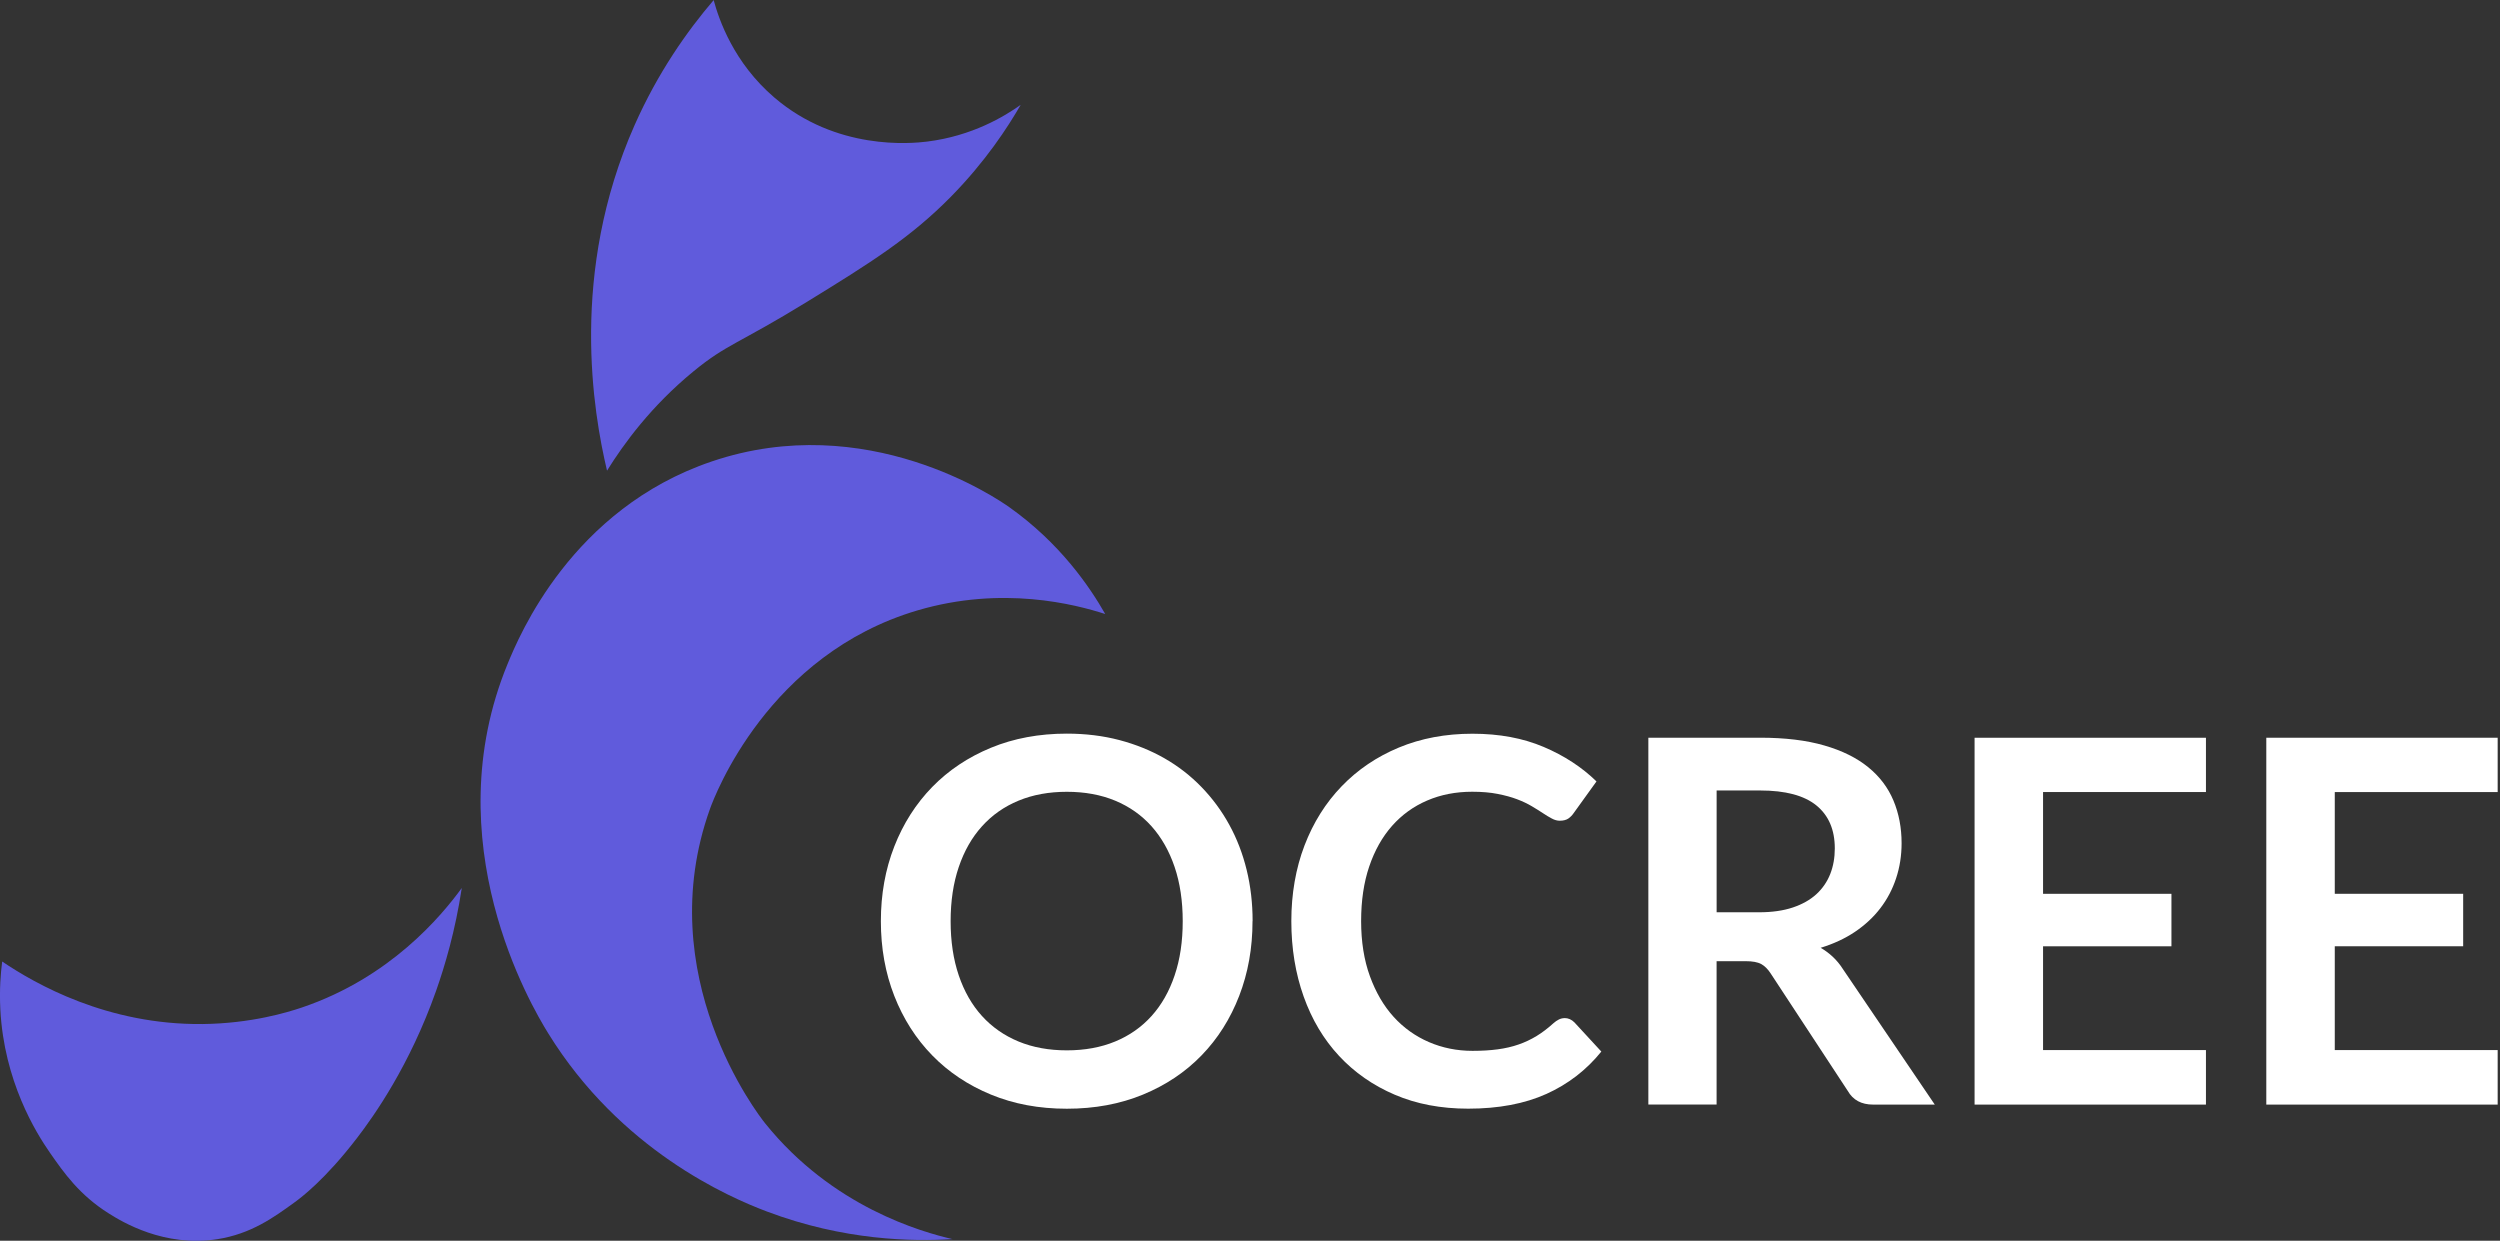
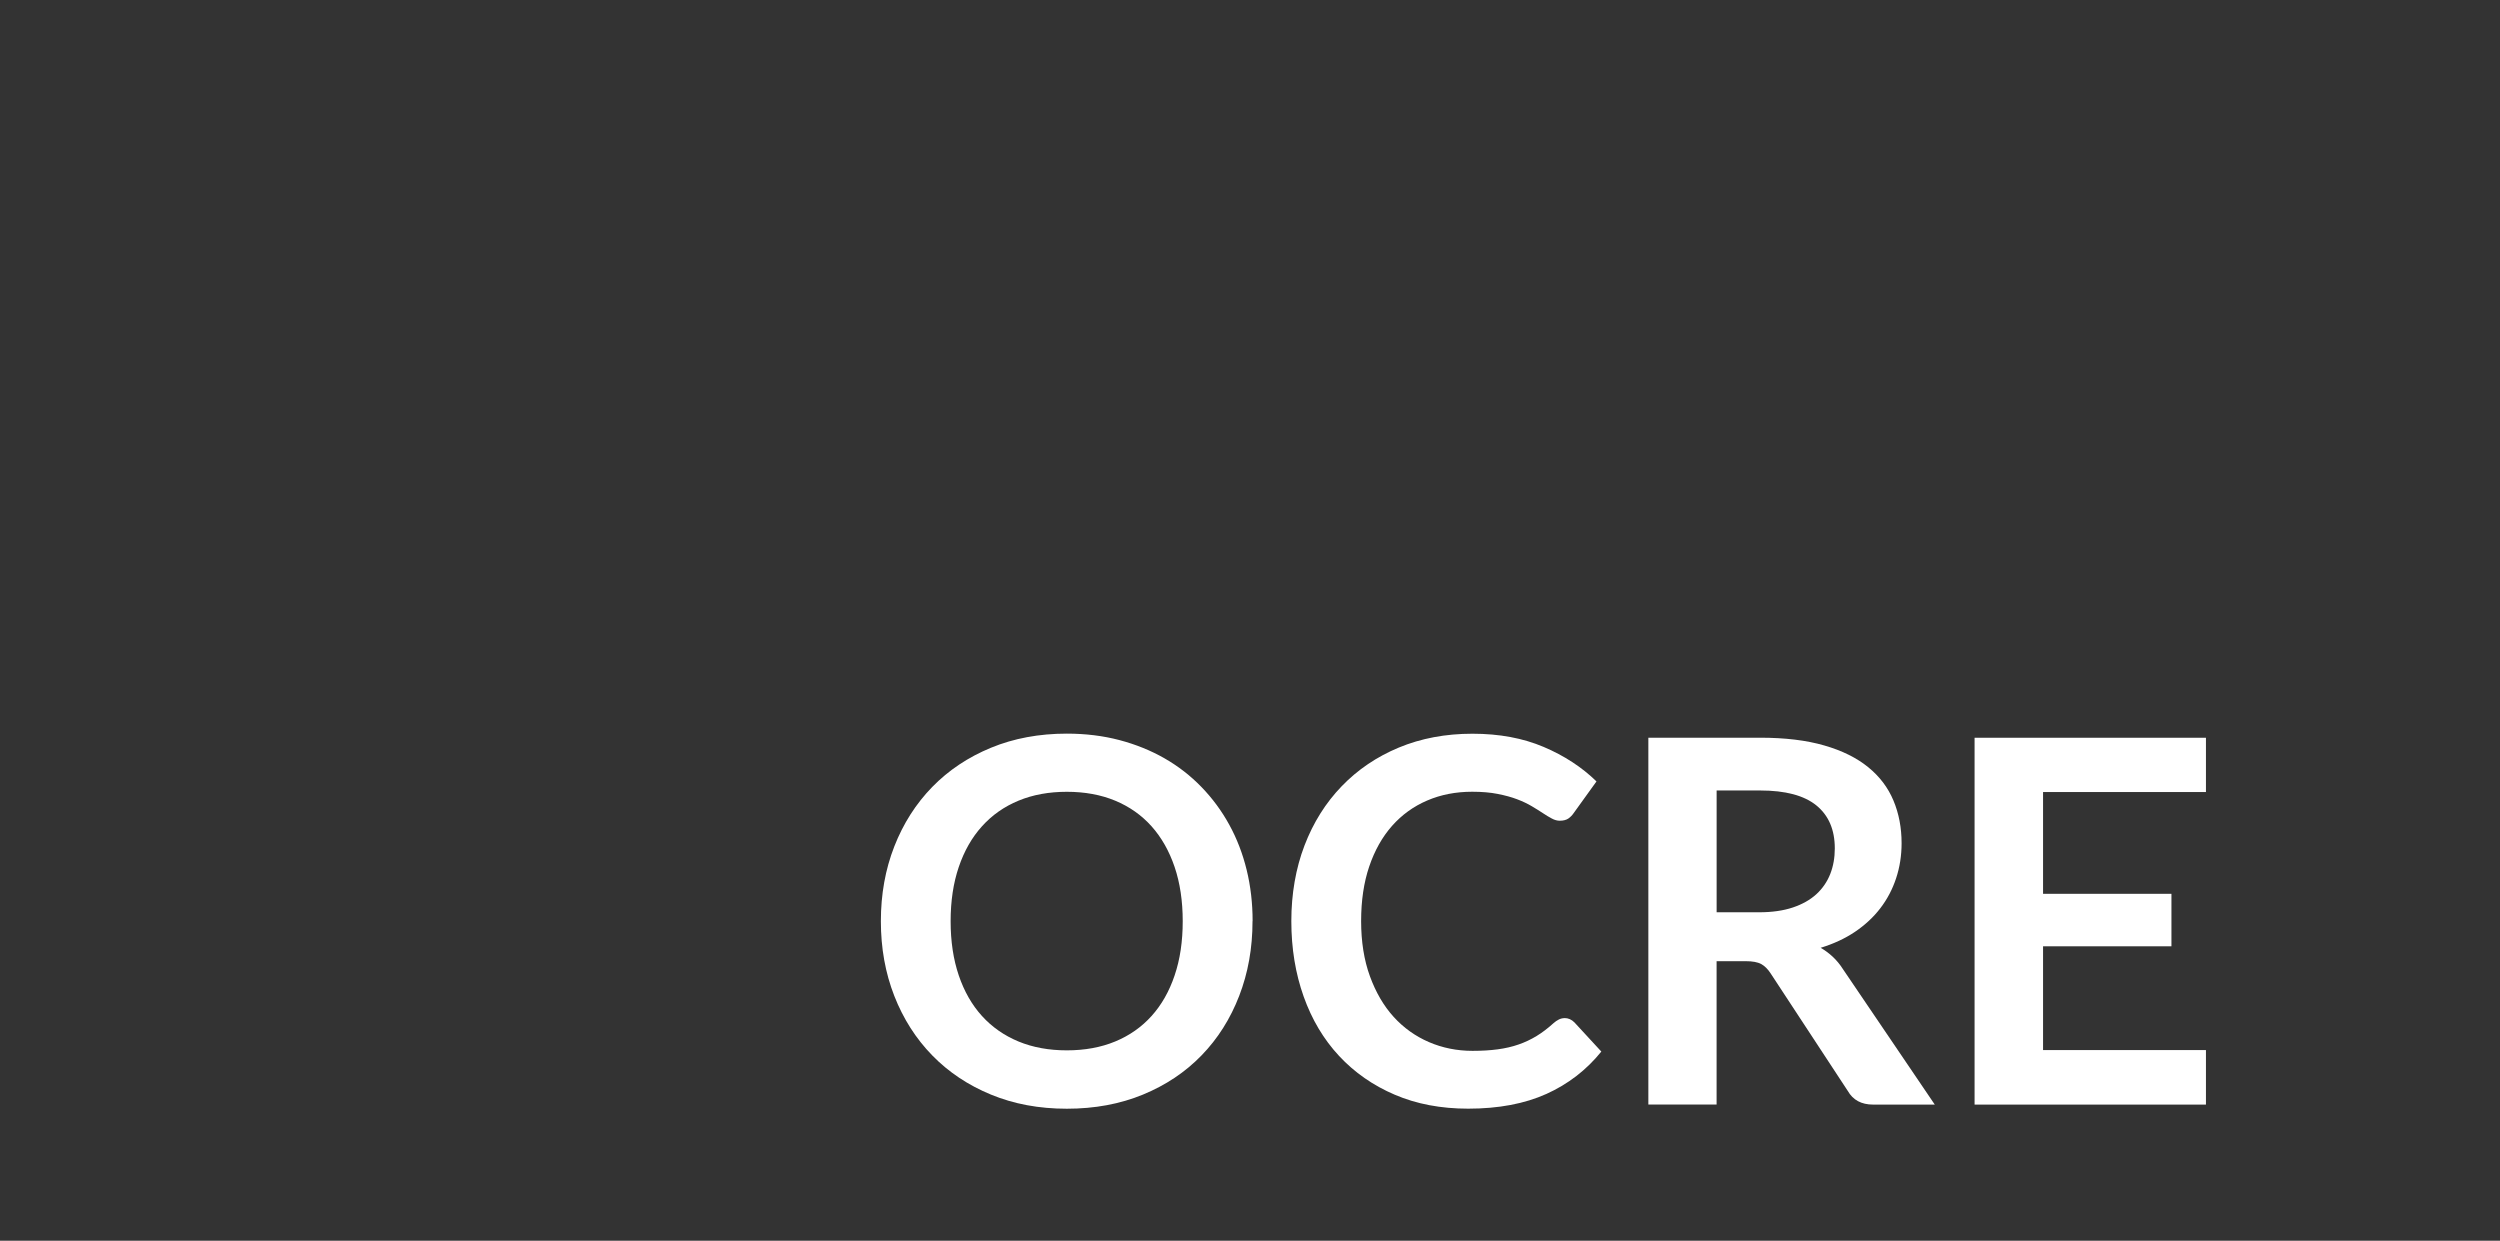
<svg xmlns="http://www.w3.org/2000/svg" width="135" height="67" viewBox="0 0 135 67" fill="none">
  <rect x="0" y="0" width="135" height="67" fill="#333333" stroke="none" />
  <g clip-path="url(#clip0_1467_14074)">
    <path d="M67.636 49.745C67.636 51.197 67.395 52.542 66.916 53.78C66.437 55.018 65.76 56.089 64.883 56.992C64.006 57.897 62.951 58.601 61.718 59.109C60.486 59.617 59.114 59.871 57.609 59.871C56.105 59.871 54.746 59.617 53.514 59.109C52.281 58.601 51.224 57.897 50.342 56.992C49.46 56.089 48.776 55.016 48.292 53.78C47.808 52.542 47.567 51.197 47.567 49.745C47.567 48.292 47.808 46.947 48.292 45.709C48.776 44.471 49.46 43.401 50.342 42.495C51.224 41.592 52.281 40.886 53.514 40.378C54.746 39.87 56.112 39.616 57.609 39.616C58.614 39.616 59.559 39.731 60.447 39.964C61.331 40.197 62.145 40.527 62.886 40.951C63.626 41.375 64.291 41.891 64.88 42.5C65.469 43.108 65.969 43.785 66.38 44.534C66.791 45.282 67.105 46.096 67.319 46.973C67.534 47.85 67.641 48.774 67.641 49.739L67.636 49.745ZM63.867 49.745C63.867 48.659 63.721 47.682 63.43 46.819C63.137 45.955 62.721 45.222 62.184 44.62C61.645 44.018 60.991 43.558 60.219 43.236C59.447 42.916 58.578 42.757 57.609 42.757C56.641 42.757 55.772 42.916 55 43.236C54.228 43.555 53.571 44.016 53.027 44.62C52.483 45.222 52.066 45.955 51.773 46.819C51.48 47.682 51.334 48.656 51.334 49.745C51.334 50.834 51.48 51.807 51.773 52.671C52.066 53.534 52.483 54.265 53.027 54.864C53.571 55.463 54.228 55.921 55 56.241C55.772 56.56 56.641 56.719 57.609 56.719C58.578 56.719 59.447 56.56 60.219 56.241C60.991 55.921 61.645 55.463 62.184 54.864C62.724 54.265 63.14 53.534 63.43 52.671C63.723 51.807 63.867 50.834 63.867 49.745Z" fill="white" />
    <path d="M84.486 54.976C84.687 54.976 84.865 55.055 85.019 55.209L86.472 56.785C85.668 57.779 84.679 58.544 83.507 59.072C82.334 59.601 80.924 59.868 79.28 59.868C77.809 59.868 76.487 59.617 75.315 59.114C74.142 58.612 73.14 57.913 72.308 57.018C71.475 56.123 70.84 55.055 70.397 53.812C69.955 52.569 69.732 51.213 69.732 49.742C69.732 48.271 69.971 46.889 70.444 45.654C70.918 44.416 71.588 43.351 72.452 42.456C73.315 41.561 74.344 40.864 75.54 40.367C76.736 39.87 78.06 39.621 79.513 39.621C80.965 39.621 82.237 39.859 83.355 40.333C84.472 40.807 85.425 41.43 86.21 42.197L84.978 43.908C84.904 44.018 84.81 44.115 84.698 44.196C84.582 44.277 84.425 44.319 84.224 44.319C84.088 44.319 83.946 44.28 83.8 44.201C83.653 44.123 83.494 44.029 83.321 43.913C83.148 43.798 82.947 43.673 82.719 43.537C82.491 43.401 82.227 43.275 81.923 43.16C81.622 43.045 81.272 42.95 80.876 42.872C80.479 42.793 80.021 42.754 79.5 42.754C78.612 42.754 77.804 42.911 77.068 43.228C76.333 43.542 75.7 44 75.171 44.597C74.642 45.196 74.231 45.926 73.938 46.79C73.645 47.654 73.501 48.638 73.501 49.742C73.501 50.846 73.658 51.846 73.975 52.715C74.292 53.584 74.716 54.314 75.255 54.908C75.794 55.502 76.427 55.955 77.16 56.272C77.89 56.586 78.675 56.746 79.516 56.746C80.018 56.746 80.473 56.719 80.879 56.664C81.285 56.609 81.659 56.523 82.002 56.403C82.345 56.285 82.669 56.131 82.975 55.945C83.282 55.759 83.585 55.526 83.886 55.254C83.978 55.173 84.072 55.105 84.174 55.055C84.273 55.005 84.381 54.979 84.488 54.979L84.486 54.976Z" fill="white" />
    <path d="M104.476 59.648H101.147C100.516 59.648 100.061 59.402 99.778 58.907L95.614 52.563C95.46 52.325 95.287 52.158 95.101 52.056C94.912 51.956 94.638 51.904 94.271 51.904H92.696V59.645H89.011V39.836H95.051C96.394 39.836 97.548 39.975 98.511 40.255C99.474 40.532 100.265 40.925 100.882 41.427C101.5 41.93 101.953 42.529 102.246 43.228C102.539 43.927 102.686 44.696 102.686 45.536C102.686 46.204 102.586 46.834 102.39 47.426C102.194 48.02 101.911 48.559 101.539 49.043C101.17 49.527 100.712 49.951 100.17 50.318C99.626 50.684 99.008 50.969 98.315 51.181C98.553 51.318 98.77 51.48 98.972 51.668C99.173 51.857 99.356 52.077 99.519 52.333L104.478 59.648H104.476ZM94.996 49.263C95.69 49.263 96.294 49.177 96.813 49.004C97.328 48.831 97.752 48.59 98.087 48.284C98.419 47.978 98.668 47.614 98.833 47.196C98.998 46.777 99.079 46.313 99.079 45.811C99.079 44.806 98.747 44.034 98.087 43.495C97.425 42.956 96.412 42.686 95.054 42.686H92.698V49.263H94.999H94.996Z" fill="white" />
    <path d="M110.325 42.773V48.266H117.258V51.1H110.325V56.704H119.121V59.648H106.627V39.839H119.121V42.77H110.325V42.773Z" fill="white" />
-     <path d="M126.078 42.773V48.266H133.011V51.1H126.078V56.704H134.874V59.648H122.38V39.839H134.874V42.77H126.078V42.773Z" fill="white" />
-     <path d="M0.118 51.922C1.902 53.126 5.784 55.353 10.94 55.298C13.572 55.27 15.556 54.657 16.3 54.406C21.071 52.791 23.829 49.47 24.936 47.952C24.586 50.258 24.031 52.139 23.547 53.511C22.125 57.531 20.21 60.24 19.278 61.454C17.54 63.721 16.232 64.691 15.902 64.93C14.776 65.746 13.552 66.633 11.733 66.916C8.864 67.361 6.598 65.982 5.875 65.526C4.287 64.527 3.454 63.336 2.698 62.25C1.937 61.158 0.217 58.381 0.018 54.505C-0.037 53.443 0.036 52.553 0.118 51.925V51.922Z" fill="#605BDC" />
-     <path d="M51.443 66.914C49.779 66.529 44.952 65.181 41.317 60.659C40.948 60.2 35.114 52.681 38.339 43.681C38.59 42.98 41.474 35.337 49.556 32.958C54.136 31.61 58.062 32.634 59.682 33.157C58.831 31.663 57.243 29.339 54.518 27.399C53.856 26.928 46.803 22.084 38.436 24.918C30.861 27.483 28.022 34.369 27.415 35.84C23.455 45.442 28.679 54.304 29.6 55.793C33.497 62.106 39.344 64.642 41.414 65.422C45.575 66.992 49.271 67.047 51.44 66.911L51.443 66.914Z" fill="#605BDC" />
-     <path d="M32.78 25.415C33.685 23.958 35.161 21.932 37.446 20.055C39.263 18.564 39.878 18.574 43.602 16.284C46.975 14.209 49.156 12.85 51.346 10.626C53.22 8.72 54.421 6.87 55.118 5.661C54.251 6.279 52.498 7.346 50.053 7.647C49.2 7.752 45.172 8.142 41.814 5.266C39.611 3.379 38.82 1.047 38.538 0.005C37.109 1.675 35.531 3.91 34.269 6.755C30.738 14.729 32.031 22.256 32.78 25.418V25.415Z" fill="#605BDC" />
  </g>
  <defs>
    <clipPath id="clip0_1467_14074">
      <rect width="134.874" height="67" fill="white" />
    </clipPath>
  </defs>
</svg>